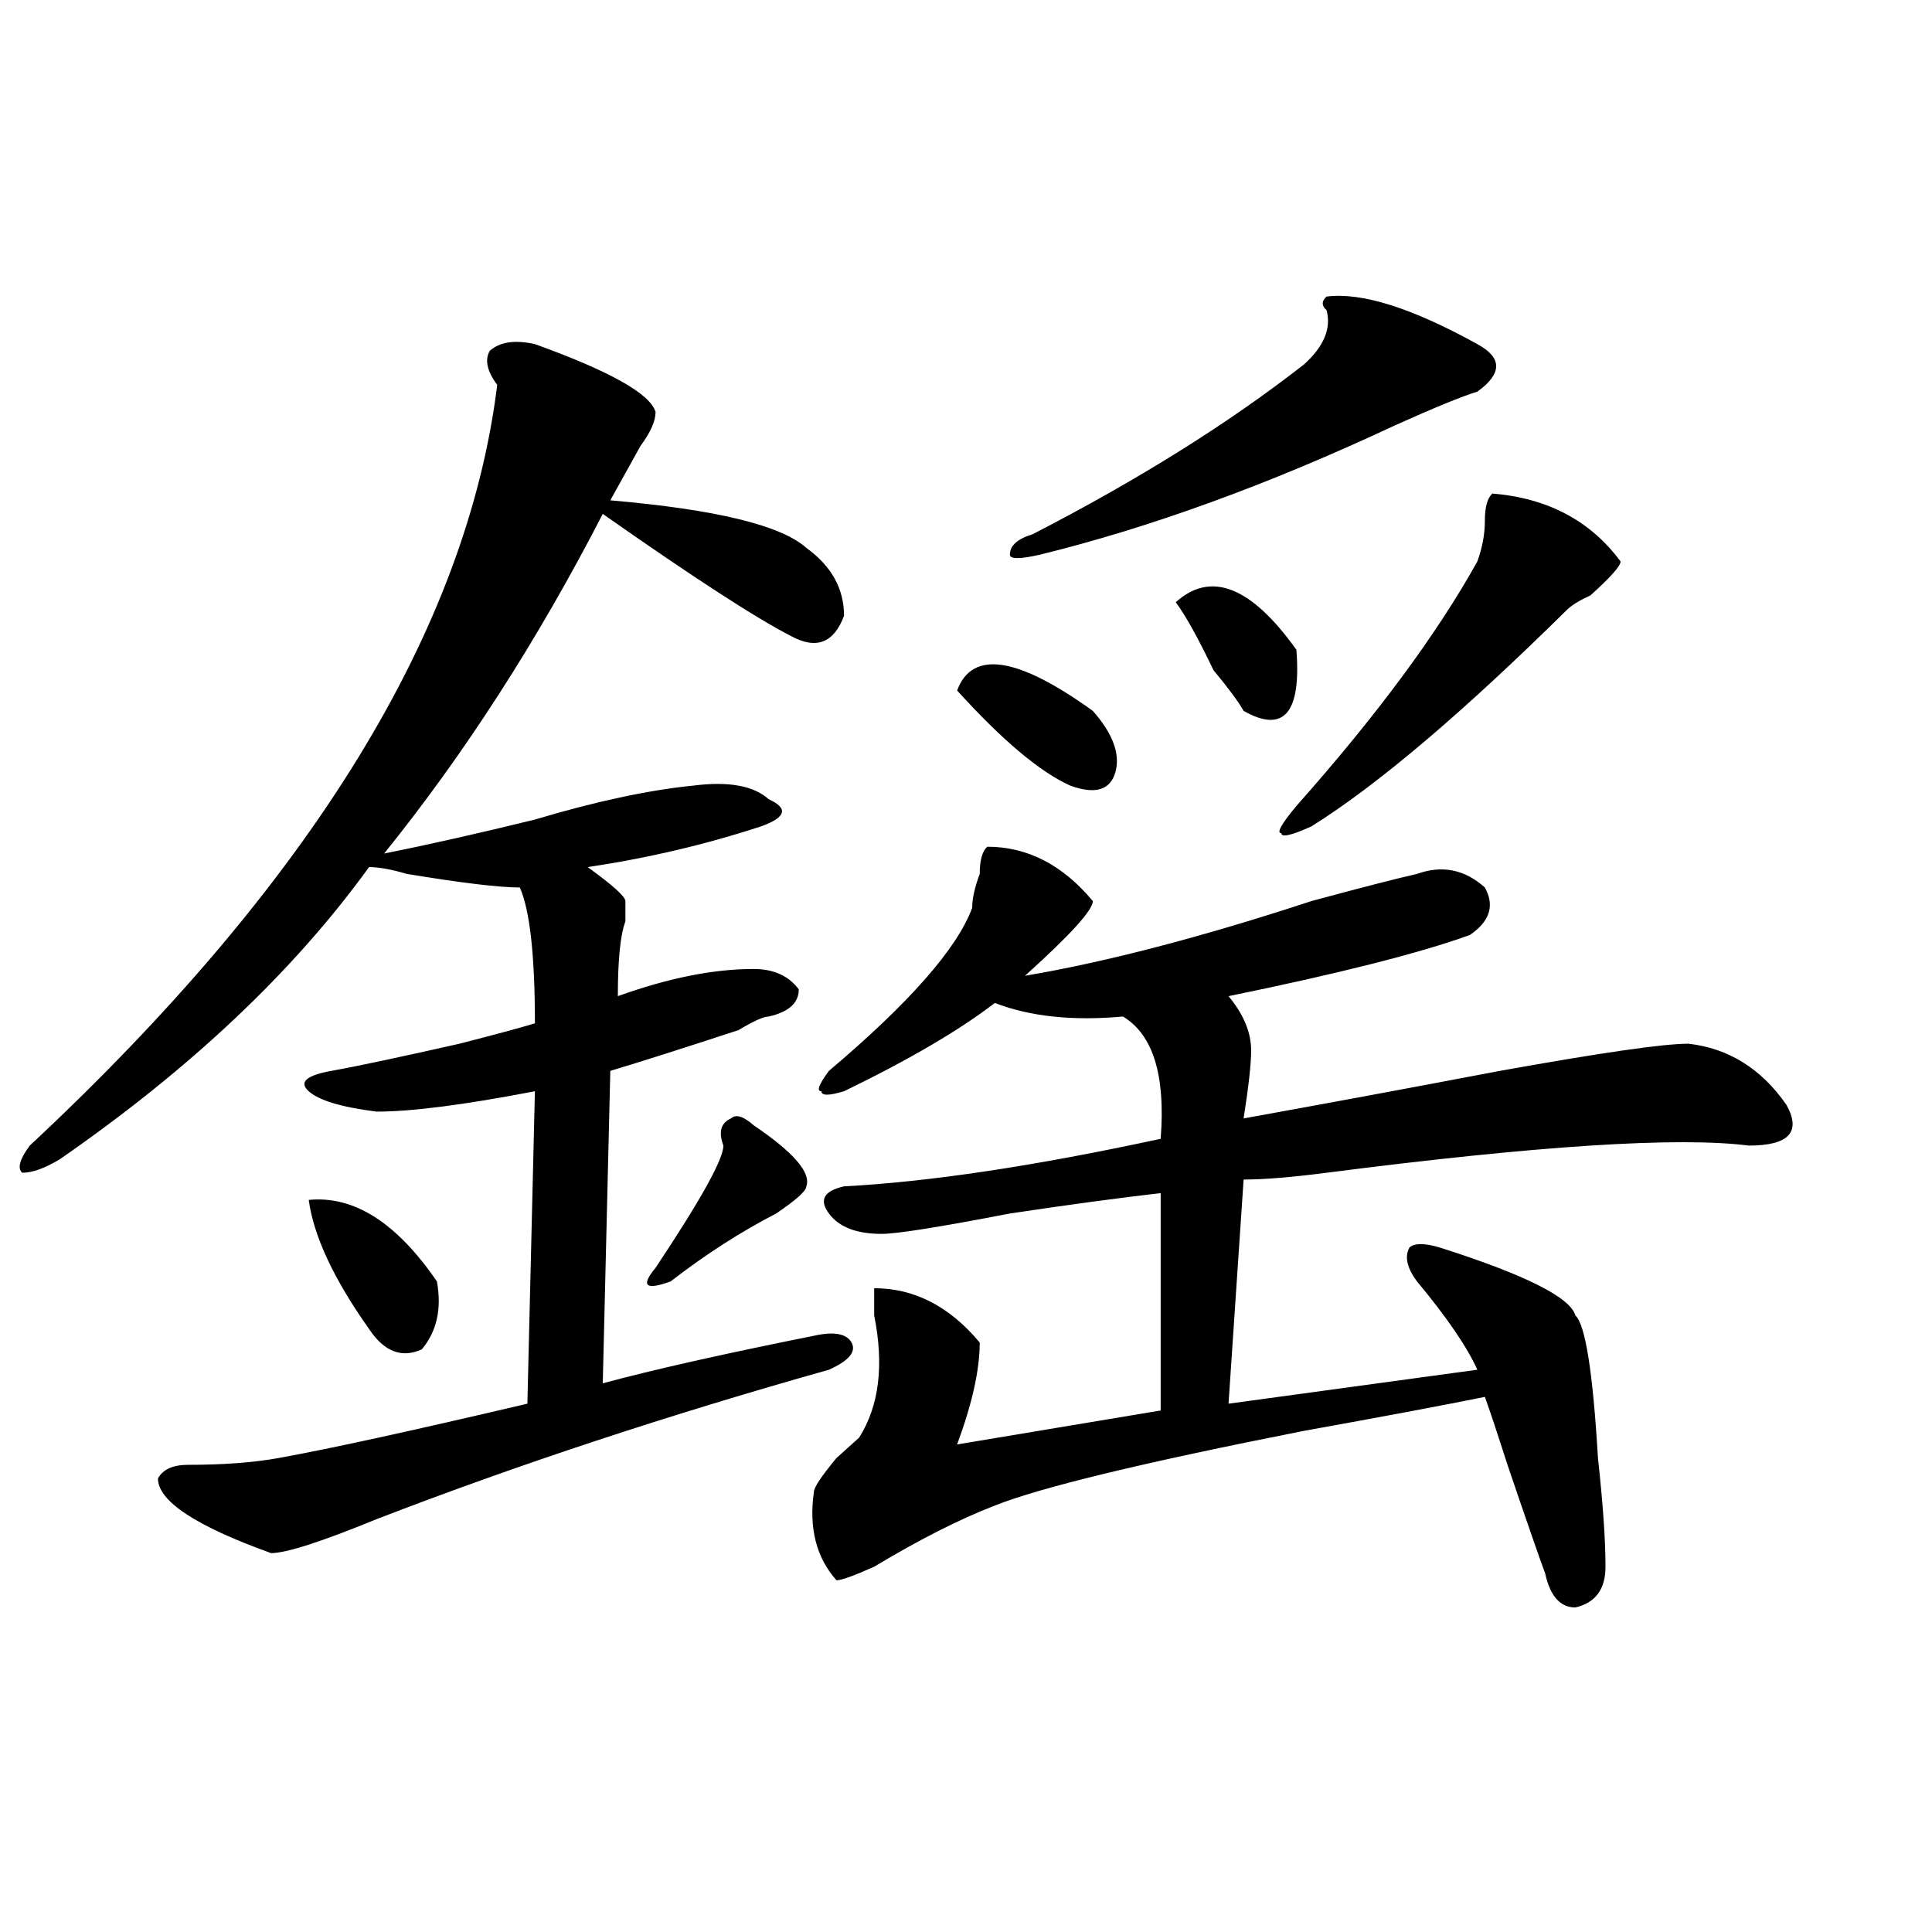
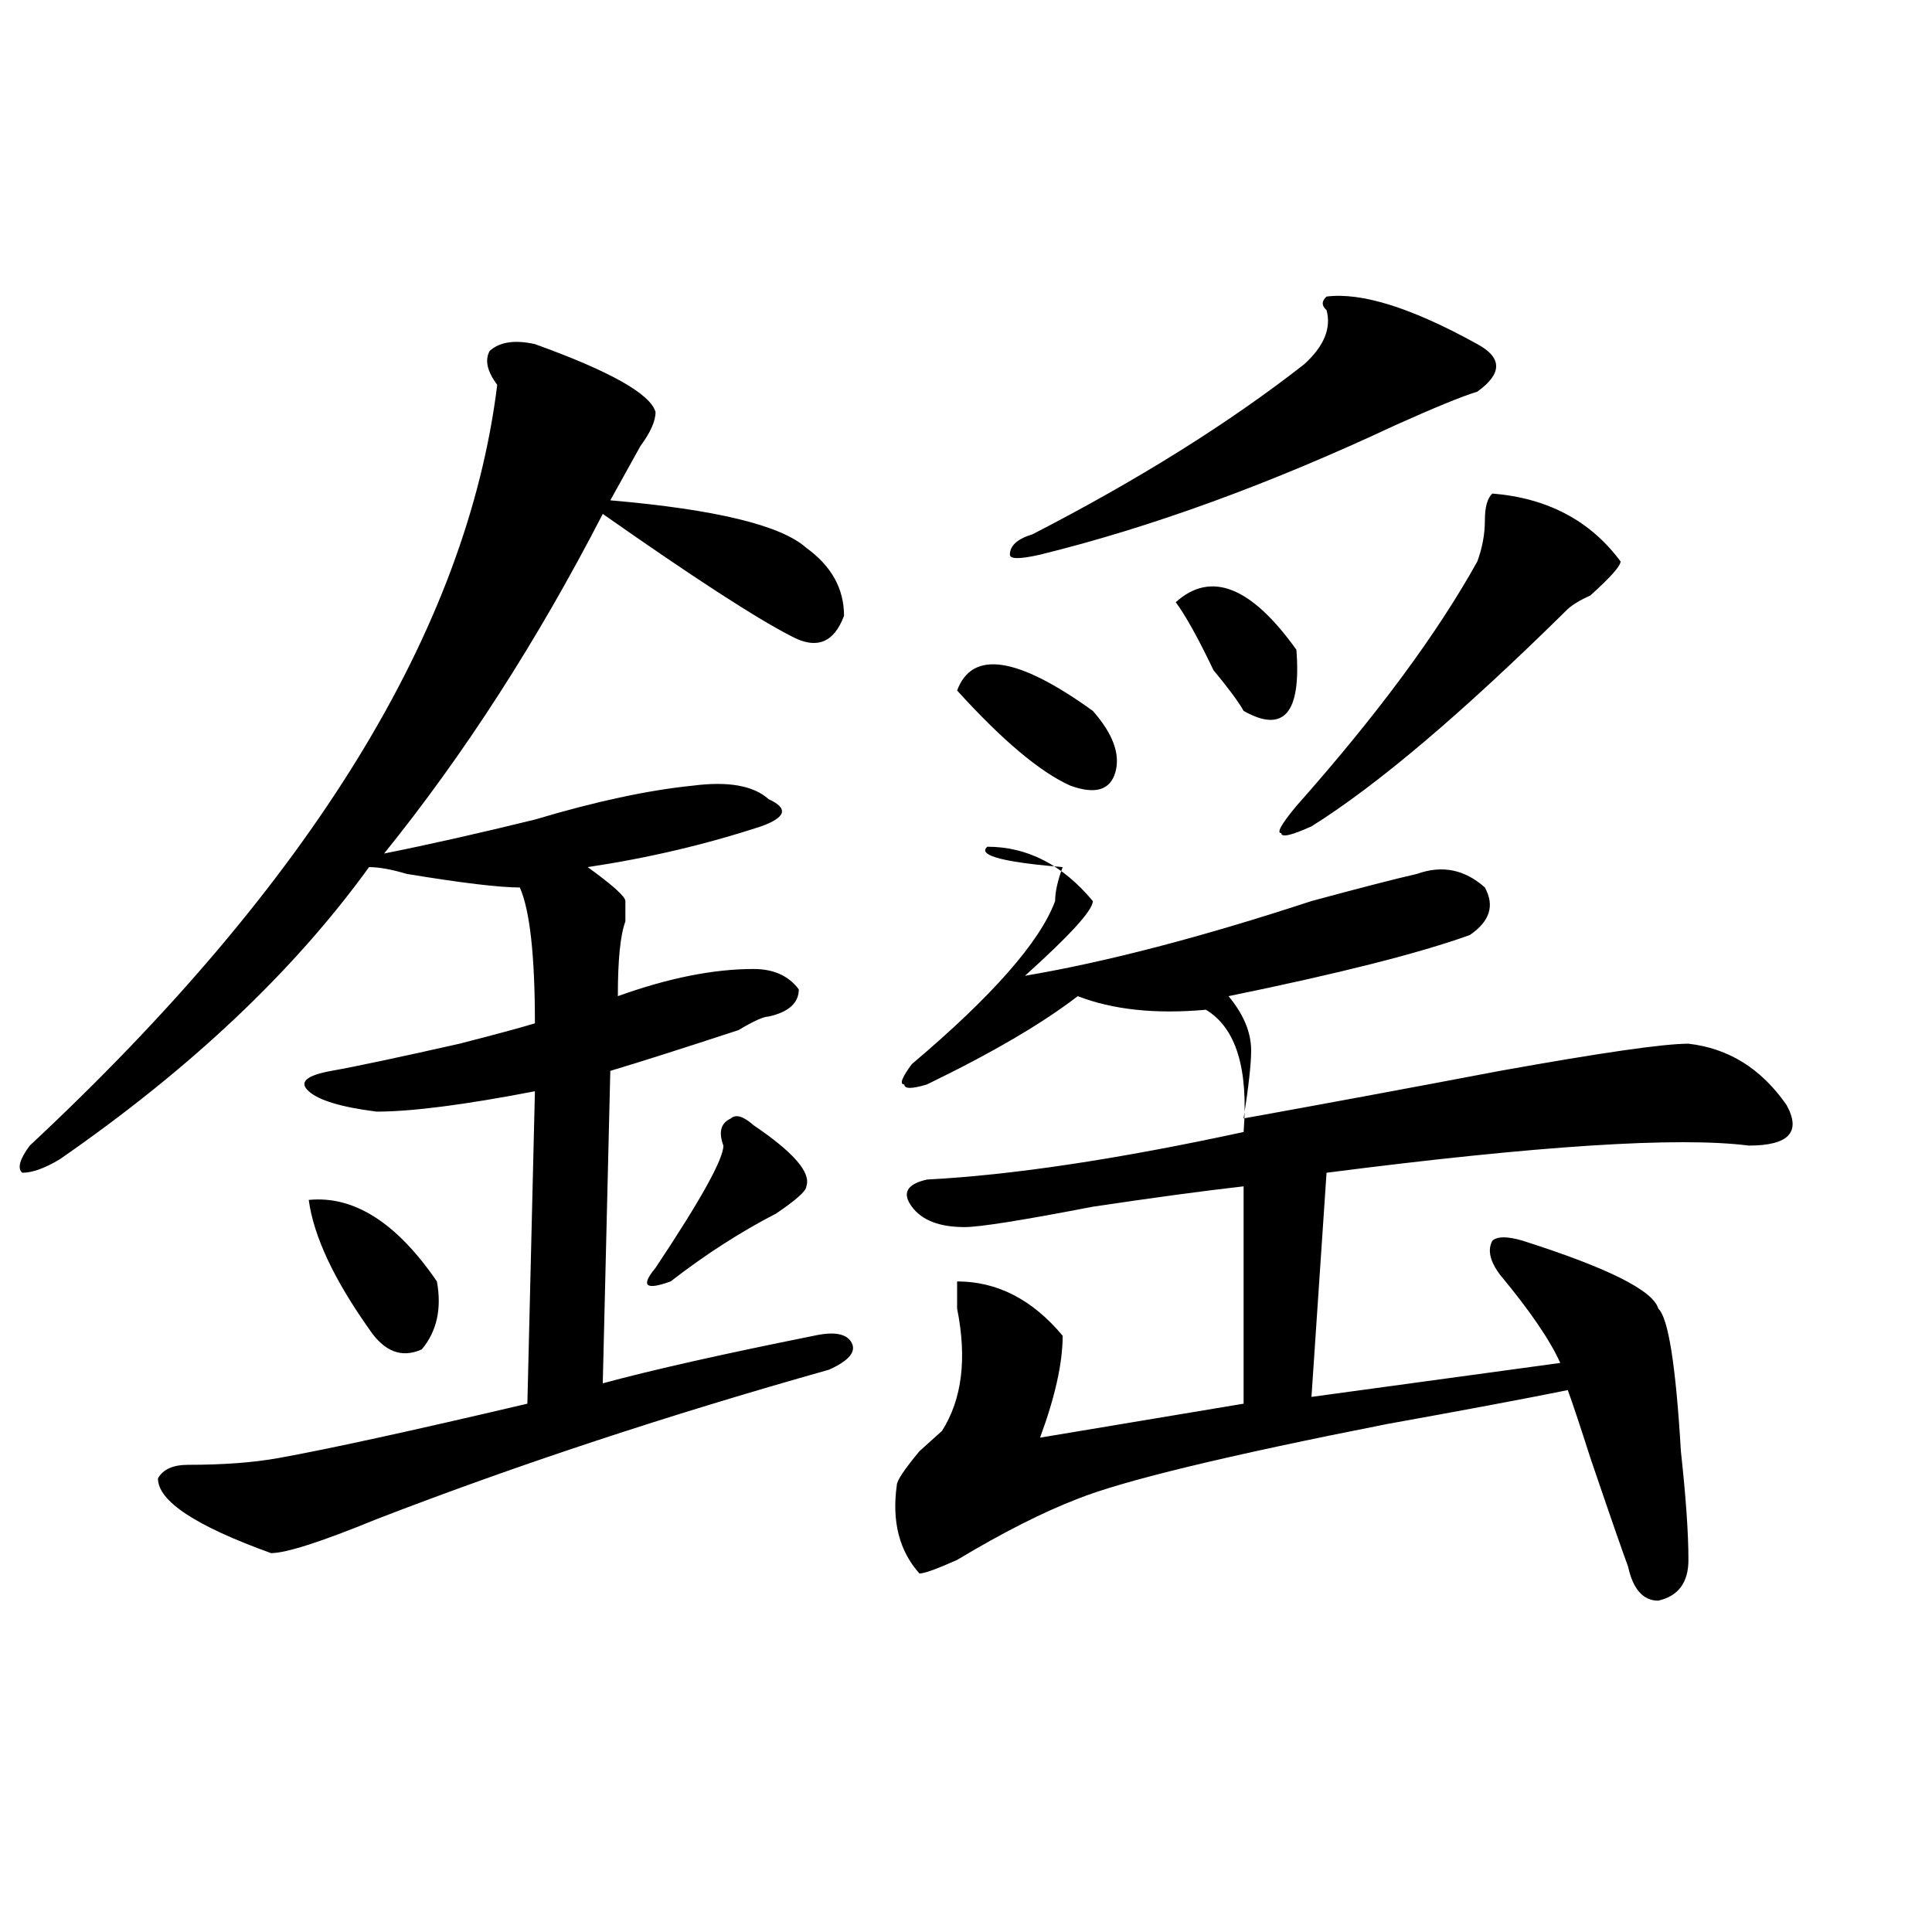
<svg xmlns="http://www.w3.org/2000/svg" version="1.1" id="图层_1" x="0px" y="0px" width="1000px" height="1000px" viewBox="0 0 1000 1000" enable-background="new 0 0 1000 1000" xml:space="preserve">
-   <path d="M276.871,178.109c39.023,14.063,59.815,25.818,62.438,35.156c0,4.724-2.622,10.547-7.805,17.578  c-5.244,9.393-10.427,18.787-15.609,28.125c54.633,4.724,88.412,12.909,101.461,24.609c12.987,9.393,19.512,21.094,19.512,35.156  c-5.244,14.063-14.329,17.578-27.316,10.547c-18.231-9.338-50.73-30.432-97.559-63.281  c-33.841,65.643-71.584,124.255-113.168,175.781c23.414-4.669,49.389-10.547,78.047-17.578  c31.219-9.338,58.535-15.216,81.949-17.578c18.17-2.307,31.219,0,39.023,7.031c10.365,4.724,9.085,9.393-3.902,14.063  c-28.658,9.393-58.535,16.425-89.754,21.094c12.987,9.393,19.512,15.271,19.512,17.578c0,2.362,0,5.878,0,10.547  c-2.622,7.031-3.902,19.94-3.902,38.672c25.975-9.338,49.389-14.063,70.242-14.063c10.365,0,18.17,3.516,23.414,10.547  c0,7.031-5.244,11.755-15.609,14.063c-2.622,0-7.805,2.362-15.609,7.031c-28.658,9.393-50.73,16.425-66.34,21.094L311.992,716  c25.975-7.031,62.438-15.216,109.266-24.609c10.365-2.307,16.89-1.154,19.512,3.516c2.561,4.724-1.342,9.393-11.707,14.063  c-83.291,23.456-161.338,49.219-234.141,77.344c-28.658,11.755-46.828,17.578-54.633,17.578  c-39.023-14.063-58.535-26.917-58.535-38.672c2.561-4.669,7.805-7.031,15.609-7.031c18.17,0,33.779-1.154,46.828-3.516  c25.975-4.669,68.9-14.063,128.777-28.125l3.902-161.719c-36.463,7.031-63.779,10.547-81.949,10.547  c-18.231-2.307-29.938-5.823-35.121-10.547c-5.244-4.669-1.342-8.185,11.707-10.547c12.987-2.307,35.121-7.031,66.34-14.063  c18.17-4.669,31.219-8.185,39.023-10.547c0-35.156-2.622-58.557-7.805-70.313c-10.427,0-29.938-2.307-58.535-7.031  c-7.805-2.307-14.329-3.516-19.512-3.516c-39.023,53.943-92.376,104.315-159.996,151.172c-7.805,4.724-14.329,7.031-19.512,7.031  c-2.622-2.307-1.342-7.031,3.902-14.063c145.667-135.901,226.336-267.188,241.945-393.75c-5.244-7.031-6.524-12.854-3.902-17.578  C258.64,176.956,266.444,175.802,276.871,178.109z M159.801,621.078c23.414-2.307,45.486,11.755,66.34,42.188  c2.561,14.063,0,25.818-7.805,35.156c-10.427,4.724-19.512,1.208-27.316-10.547C172.788,662.112,162.361,639.865,159.801,621.078z   M390.039,582.406c20.792,14.063,29.877,24.609,27.316,31.641c0,2.362-5.244,7.031-15.609,14.063  c-18.231,9.393-36.463,21.094-54.633,35.156c-13.049,4.724-15.609,2.362-7.805-7.031c23.414-35.156,35.121-56.25,35.121-63.281  c-2.622-7.031-1.342-11.7,3.902-14.063C380.893,576.583,384.795,577.737,390.039,582.406z M511.012,438.265  c20.792,0,39.023,9.393,54.633,28.125c0,4.724-11.707,17.578-35.121,38.672c41.584-7.031,91.034-19.885,148.289-38.672  c25.975-7.031,44.206-11.7,54.633-14.063c12.987-4.669,24.694-2.307,35.121,7.031c5.183,9.393,2.561,17.578-7.805,24.609  c-26.036,9.393-67.682,19.94-124.875,31.641c7.805,9.393,11.707,18.787,11.707,28.125c0,7.031-1.342,18.787-3.902,35.156  c39.023-7.031,83.229-15.216,132.68-24.609c52.011-9.338,84.51-14.063,97.559-14.063c20.792,2.362,37.682,12.909,50.73,31.641  c7.805,14.063,1.28,21.094-19.512,21.094c-36.463-4.669-109.266,0-218.531,14.063c-18.231,2.362-32.561,3.516-42.926,3.516  l-7.805,116.016l128.777-17.578c-5.244-11.7-15.609-26.917-31.219-45.703c-5.244-7.031-6.524-12.854-3.902-17.578  c2.561-2.307,7.805-2.307,15.609,0c44.206,14.063,67.62,25.818,70.242,35.156c5.183,4.724,9.085,29.333,11.707,73.828  c2.561,23.456,3.902,42.188,3.902,56.25c0,11.7-5.244,18.732-15.609,21.094c-7.805,0-13.049-5.878-15.609-17.578  c-2.622-7.031-9.146-25.763-19.512-56.25c-5.244-16.37-9.146-28.125-11.707-35.156c-23.414,4.724-54.633,10.547-93.656,17.578  c-83.291,16.425-136.582,29.333-159.996,38.672c-18.231,7.031-39.023,17.578-62.438,31.641c-10.427,4.669-16.951,7.031-19.512,7.031  c-10.427-11.7-14.329-26.917-11.707-45.703c0-2.307,3.902-8.185,11.707-17.578c5.183-4.669,9.085-8.185,11.707-10.547  c10.365-16.37,12.987-37.463,7.805-63.281c0-7.031,0-11.7,0-14.063c20.792,0,39.023,9.393,54.633,28.125  c0,14.063-3.902,31.641-11.707,52.734l105.363-17.578v-112.5c-20.854,2.362-46.828,5.878-78.047,10.547  c-36.463,7.031-58.535,10.547-66.34,10.547c-13.049,0-22.134-3.516-27.316-10.547c-5.244-7.031-2.622-11.7,7.805-14.063  c44.206-2.307,98.839-10.547,163.898-24.609c2.561-32.794-3.902-53.888-19.512-63.281c-26.036,2.362-48.17,0-66.34-7.031  c-18.231,14.063-44.268,29.333-78.047,45.703c-7.805,2.362-11.707,2.362-11.707,0c-2.622,0-1.342-3.516,3.902-10.547  c41.584-35.156,66.34-63.281,74.145-84.375c0-4.669,1.28-10.547,3.902-17.578C507.109,445.297,508.39,440.627,511.012,438.265z   M553.938,406.625c-15.609-7.031-35.121-23.401-58.535-49.219c7.805-21.094,31.219-17.578,70.242,10.547  c10.365,11.755,14.268,22.302,11.707,31.641C574.729,408.987,566.925,411.349,553.938,406.625z M686.617,153.5  c18.17-2.307,44.206,5.878,78.047,24.609c12.987,7.031,12.987,15.271,0,24.609c-7.805,2.362-22.134,8.24-42.926,17.578  c-65.06,30.487-126.217,52.734-183.41,66.797c-10.427,2.362-15.609,2.362-15.609,0c0-4.669,3.902-8.185,11.707-10.547  c54.633-28.125,101.461-57.404,140.484-87.891c10.365-9.338,14.268-18.732,11.707-28.125  C683.995,158.224,683.995,155.862,686.617,153.5z M608.57,311.703c18.17-16.37,39.023-8.185,62.438,24.609  c2.561,32.849-6.524,43.396-27.316,31.641c-2.622-4.669-7.805-11.7-15.609-21.094C620.277,330.49,613.753,318.734,608.57,311.703z   M772.469,255.453c28.597,2.362,50.73,14.063,66.34,35.156c0,2.362-5.244,8.24-15.609,17.578c-5.244,2.362-9.146,4.724-11.707,7.031  c-54.633,53.943-98.9,91.406-132.68,112.5c-10.427,4.724-15.609,5.878-15.609,3.516c-2.622,0,0-4.669,7.805-14.063  c41.584-46.857,72.803-89.044,93.656-126.563c2.561-7.031,3.902-14.063,3.902-21.094S769.847,257.815,772.469,255.453z" />
+   <path d="M276.871,178.109c39.023,14.063,59.815,25.818,62.438,35.156c0,4.724-2.622,10.547-7.805,17.578  c-5.244,9.393-10.427,18.787-15.609,28.125c54.633,4.724,88.412,12.909,101.461,24.609c12.987,9.393,19.512,21.094,19.512,35.156  c-5.244,14.063-14.329,17.578-27.316,10.547c-18.231-9.338-50.73-30.432-97.559-63.281  c-33.841,65.643-71.584,124.255-113.168,175.781c23.414-4.669,49.389-10.547,78.047-17.578  c31.219-9.338,58.535-15.216,81.949-17.578c18.17-2.307,31.219,0,39.023,7.031c10.365,4.724,9.085,9.393-3.902,14.063  c-28.658,9.393-58.535,16.425-89.754,21.094c12.987,9.393,19.512,15.271,19.512,17.578c0,2.362,0,5.878,0,10.547  c-2.622,7.031-3.902,19.94-3.902,38.672c25.975-9.338,49.389-14.063,70.242-14.063c10.365,0,18.17,3.516,23.414,10.547  c0,7.031-5.244,11.755-15.609,14.063c-2.622,0-7.805,2.362-15.609,7.031c-28.658,9.393-50.73,16.425-66.34,21.094L311.992,716  c25.975-7.031,62.438-15.216,109.266-24.609c10.365-2.307,16.89-1.154,19.512,3.516c2.561,4.724-1.342,9.393-11.707,14.063  c-83.291,23.456-161.338,49.219-234.141,77.344c-28.658,11.755-46.828,17.578-54.633,17.578  c-39.023-14.063-58.535-26.917-58.535-38.672c2.561-4.669,7.805-7.031,15.609-7.031c18.17,0,33.779-1.154,46.828-3.516  c25.975-4.669,68.9-14.063,128.777-28.125l3.902-161.719c-36.463,7.031-63.779,10.547-81.949,10.547  c-18.231-2.307-29.938-5.823-35.121-10.547c-5.244-4.669-1.342-8.185,11.707-10.547c12.987-2.307,35.121-7.031,66.34-14.063  c18.17-4.669,31.219-8.185,39.023-10.547c0-35.156-2.622-58.557-7.805-70.313c-10.427,0-29.938-2.307-58.535-7.031  c-7.805-2.307-14.329-3.516-19.512-3.516c-39.023,53.943-92.376,104.315-159.996,151.172c-7.805,4.724-14.329,7.031-19.512,7.031  c-2.622-2.307-1.342-7.031,3.902-14.063c145.667-135.901,226.336-267.188,241.945-393.75c-5.244-7.031-6.524-12.854-3.902-17.578  C258.64,176.956,266.444,175.802,276.871,178.109z M159.801,621.078c23.414-2.307,45.486,11.755,66.34,42.188  c2.561,14.063,0,25.818-7.805,35.156c-10.427,4.724-19.512,1.208-27.316-10.547C172.788,662.112,162.361,639.865,159.801,621.078z   M390.039,582.406c20.792,14.063,29.877,24.609,27.316,31.641c0,2.362-5.244,7.031-15.609,14.063  c-18.231,9.393-36.463,21.094-54.633,35.156c-13.049,4.724-15.609,2.362-7.805-7.031c23.414-35.156,35.121-56.25,35.121-63.281  c-2.622-7.031-1.342-11.7,3.902-14.063C380.893,576.583,384.795,577.737,390.039,582.406z M511.012,438.265  c20.792,0,39.023,9.393,54.633,28.125c0,4.724-11.707,17.578-35.121,38.672c41.584-7.031,91.034-19.885,148.289-38.672  c25.975-7.031,44.206-11.7,54.633-14.063c12.987-4.669,24.694-2.307,35.121,7.031c5.183,9.393,2.561,17.578-7.805,24.609  c-26.036,9.393-67.682,19.94-124.875,31.641c7.805,9.393,11.707,18.787,11.707,28.125c0,7.031-1.342,18.787-3.902,35.156  c39.023-7.031,83.229-15.216,132.68-24.609c52.011-9.338,84.51-14.063,97.559-14.063c20.792,2.362,37.682,12.909,50.73,31.641  c7.805,14.063,1.28,21.094-19.512,21.094c-36.463-4.669-109.266,0-218.531,14.063l-7.805,116.016l128.777-17.578c-5.244-11.7-15.609-26.917-31.219-45.703c-5.244-7.031-6.524-12.854-3.902-17.578  c2.561-2.307,7.805-2.307,15.609,0c44.206,14.063,67.62,25.818,70.242,35.156c5.183,4.724,9.085,29.333,11.707,73.828  c2.561,23.456,3.902,42.188,3.902,56.25c0,11.7-5.244,18.732-15.609,21.094c-7.805,0-13.049-5.878-15.609-17.578  c-2.622-7.031-9.146-25.763-19.512-56.25c-5.244-16.37-9.146-28.125-11.707-35.156c-23.414,4.724-54.633,10.547-93.656,17.578  c-83.291,16.425-136.582,29.333-159.996,38.672c-18.231,7.031-39.023,17.578-62.438,31.641c-10.427,4.669-16.951,7.031-19.512,7.031  c-10.427-11.7-14.329-26.917-11.707-45.703c0-2.307,3.902-8.185,11.707-17.578c5.183-4.669,9.085-8.185,11.707-10.547  c10.365-16.37,12.987-37.463,7.805-63.281c0-7.031,0-11.7,0-14.063c20.792,0,39.023,9.393,54.633,28.125  c0,14.063-3.902,31.641-11.707,52.734l105.363-17.578v-112.5c-20.854,2.362-46.828,5.878-78.047,10.547  c-36.463,7.031-58.535,10.547-66.34,10.547c-13.049,0-22.134-3.516-27.316-10.547c-5.244-7.031-2.622-11.7,7.805-14.063  c44.206-2.307,98.839-10.547,163.898-24.609c2.561-32.794-3.902-53.888-19.512-63.281c-26.036,2.362-48.17,0-66.34-7.031  c-18.231,14.063-44.268,29.333-78.047,45.703c-7.805,2.362-11.707,2.362-11.707,0c-2.622,0-1.342-3.516,3.902-10.547  c41.584-35.156,66.34-63.281,74.145-84.375c0-4.669,1.28-10.547,3.902-17.578C507.109,445.297,508.39,440.627,511.012,438.265z   M553.938,406.625c-15.609-7.031-35.121-23.401-58.535-49.219c7.805-21.094,31.219-17.578,70.242,10.547  c10.365,11.755,14.268,22.302,11.707,31.641C574.729,408.987,566.925,411.349,553.938,406.625z M686.617,153.5  c18.17-2.307,44.206,5.878,78.047,24.609c12.987,7.031,12.987,15.271,0,24.609c-7.805,2.362-22.134,8.24-42.926,17.578  c-65.06,30.487-126.217,52.734-183.41,66.797c-10.427,2.362-15.609,2.362-15.609,0c0-4.669,3.902-8.185,11.707-10.547  c54.633-28.125,101.461-57.404,140.484-87.891c10.365-9.338,14.268-18.732,11.707-28.125  C683.995,158.224,683.995,155.862,686.617,153.5z M608.57,311.703c18.17-16.37,39.023-8.185,62.438,24.609  c2.561,32.849-6.524,43.396-27.316,31.641c-2.622-4.669-7.805-11.7-15.609-21.094C620.277,330.49,613.753,318.734,608.57,311.703z   M772.469,255.453c28.597,2.362,50.73,14.063,66.34,35.156c0,2.362-5.244,8.24-15.609,17.578c-5.244,2.362-9.146,4.724-11.707,7.031  c-54.633,53.943-98.9,91.406-132.68,112.5c-10.427,4.724-15.609,5.878-15.609,3.516c-2.622,0,0-4.669,7.805-14.063  c41.584-46.857,72.803-89.044,93.656-126.563c2.561-7.031,3.902-14.063,3.902-21.094S769.847,257.815,772.469,255.453z" />
</svg>